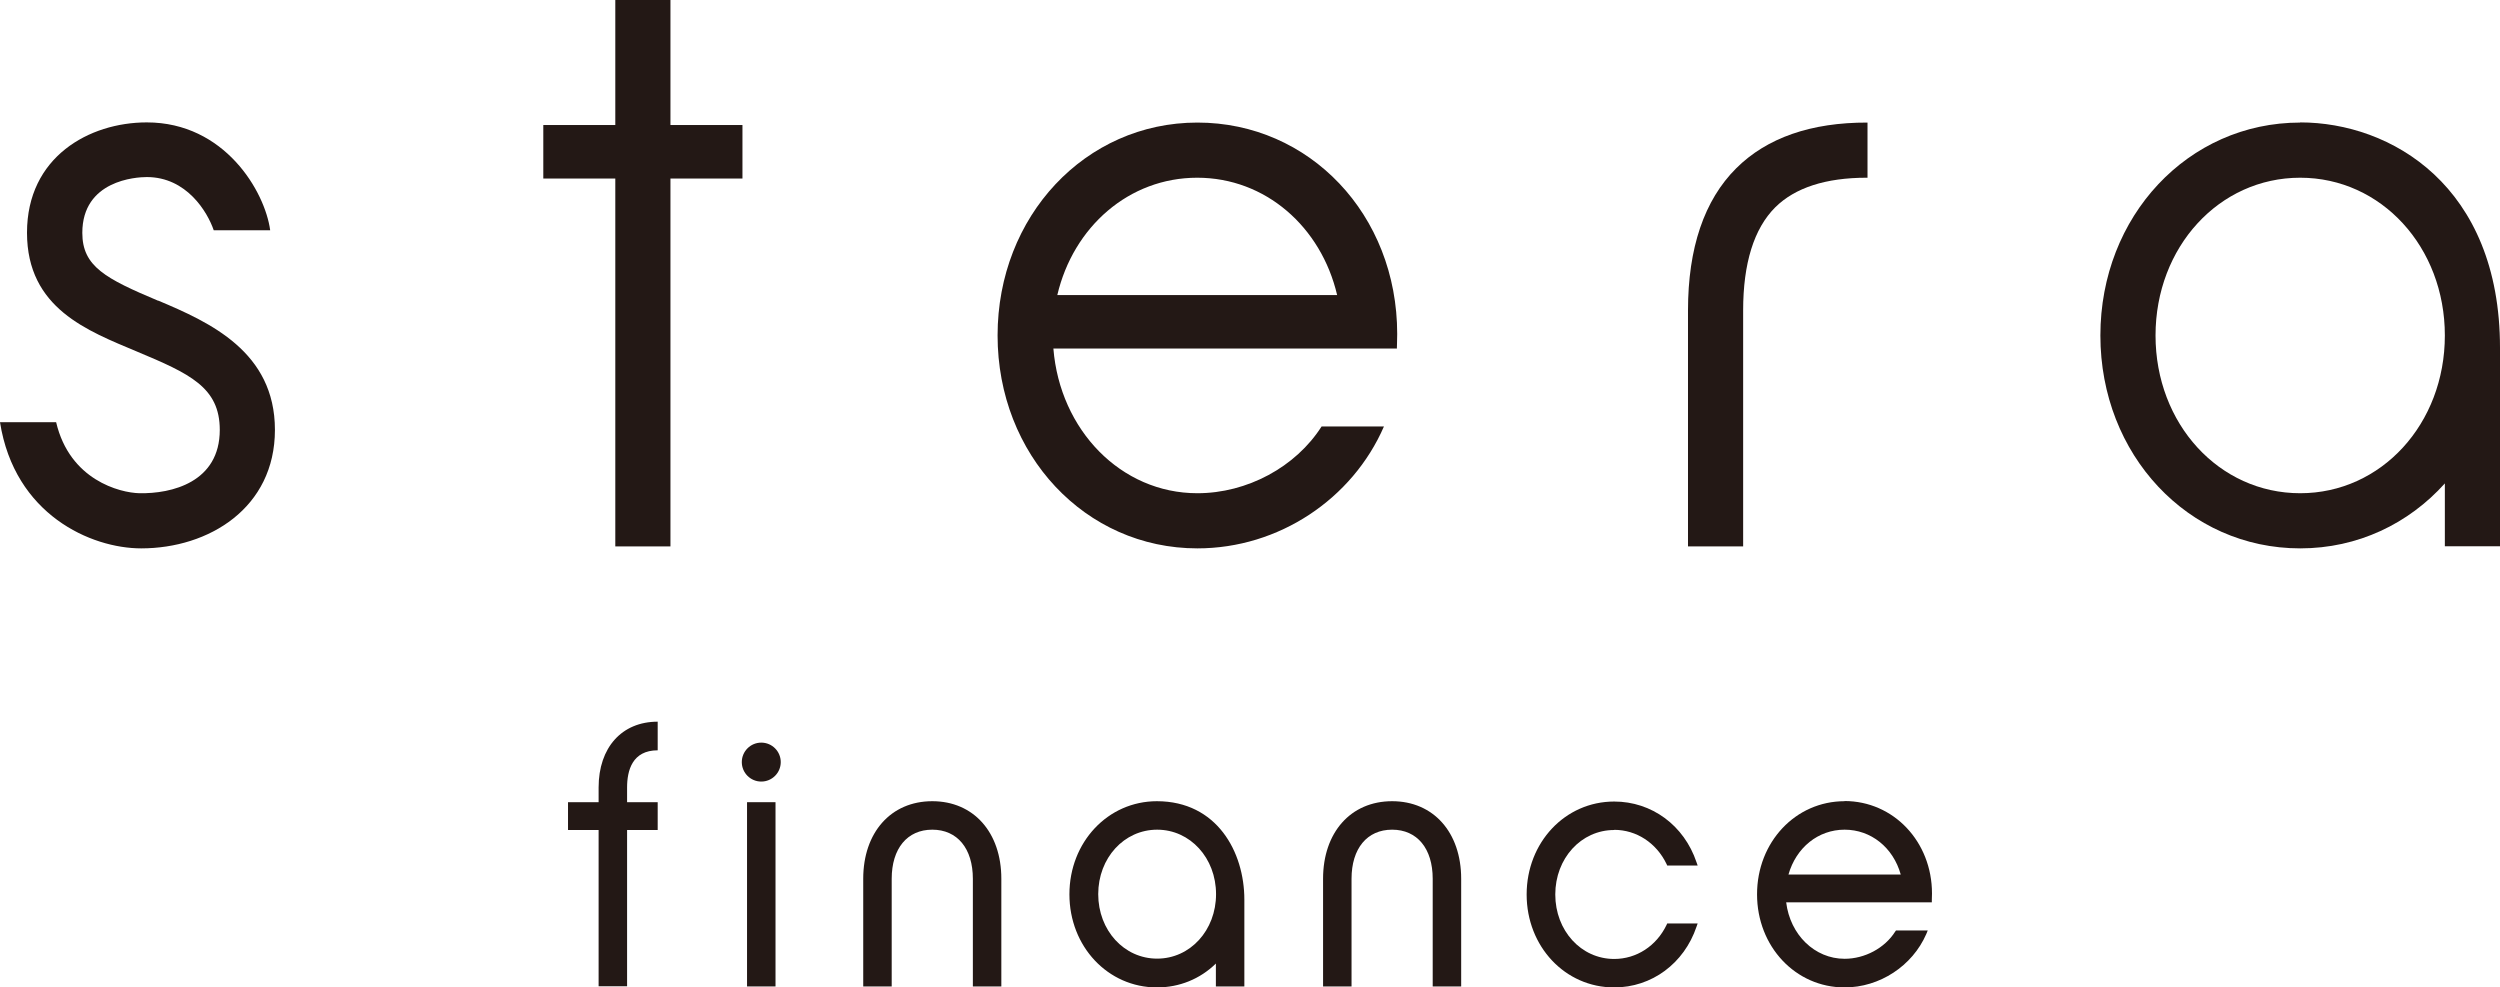
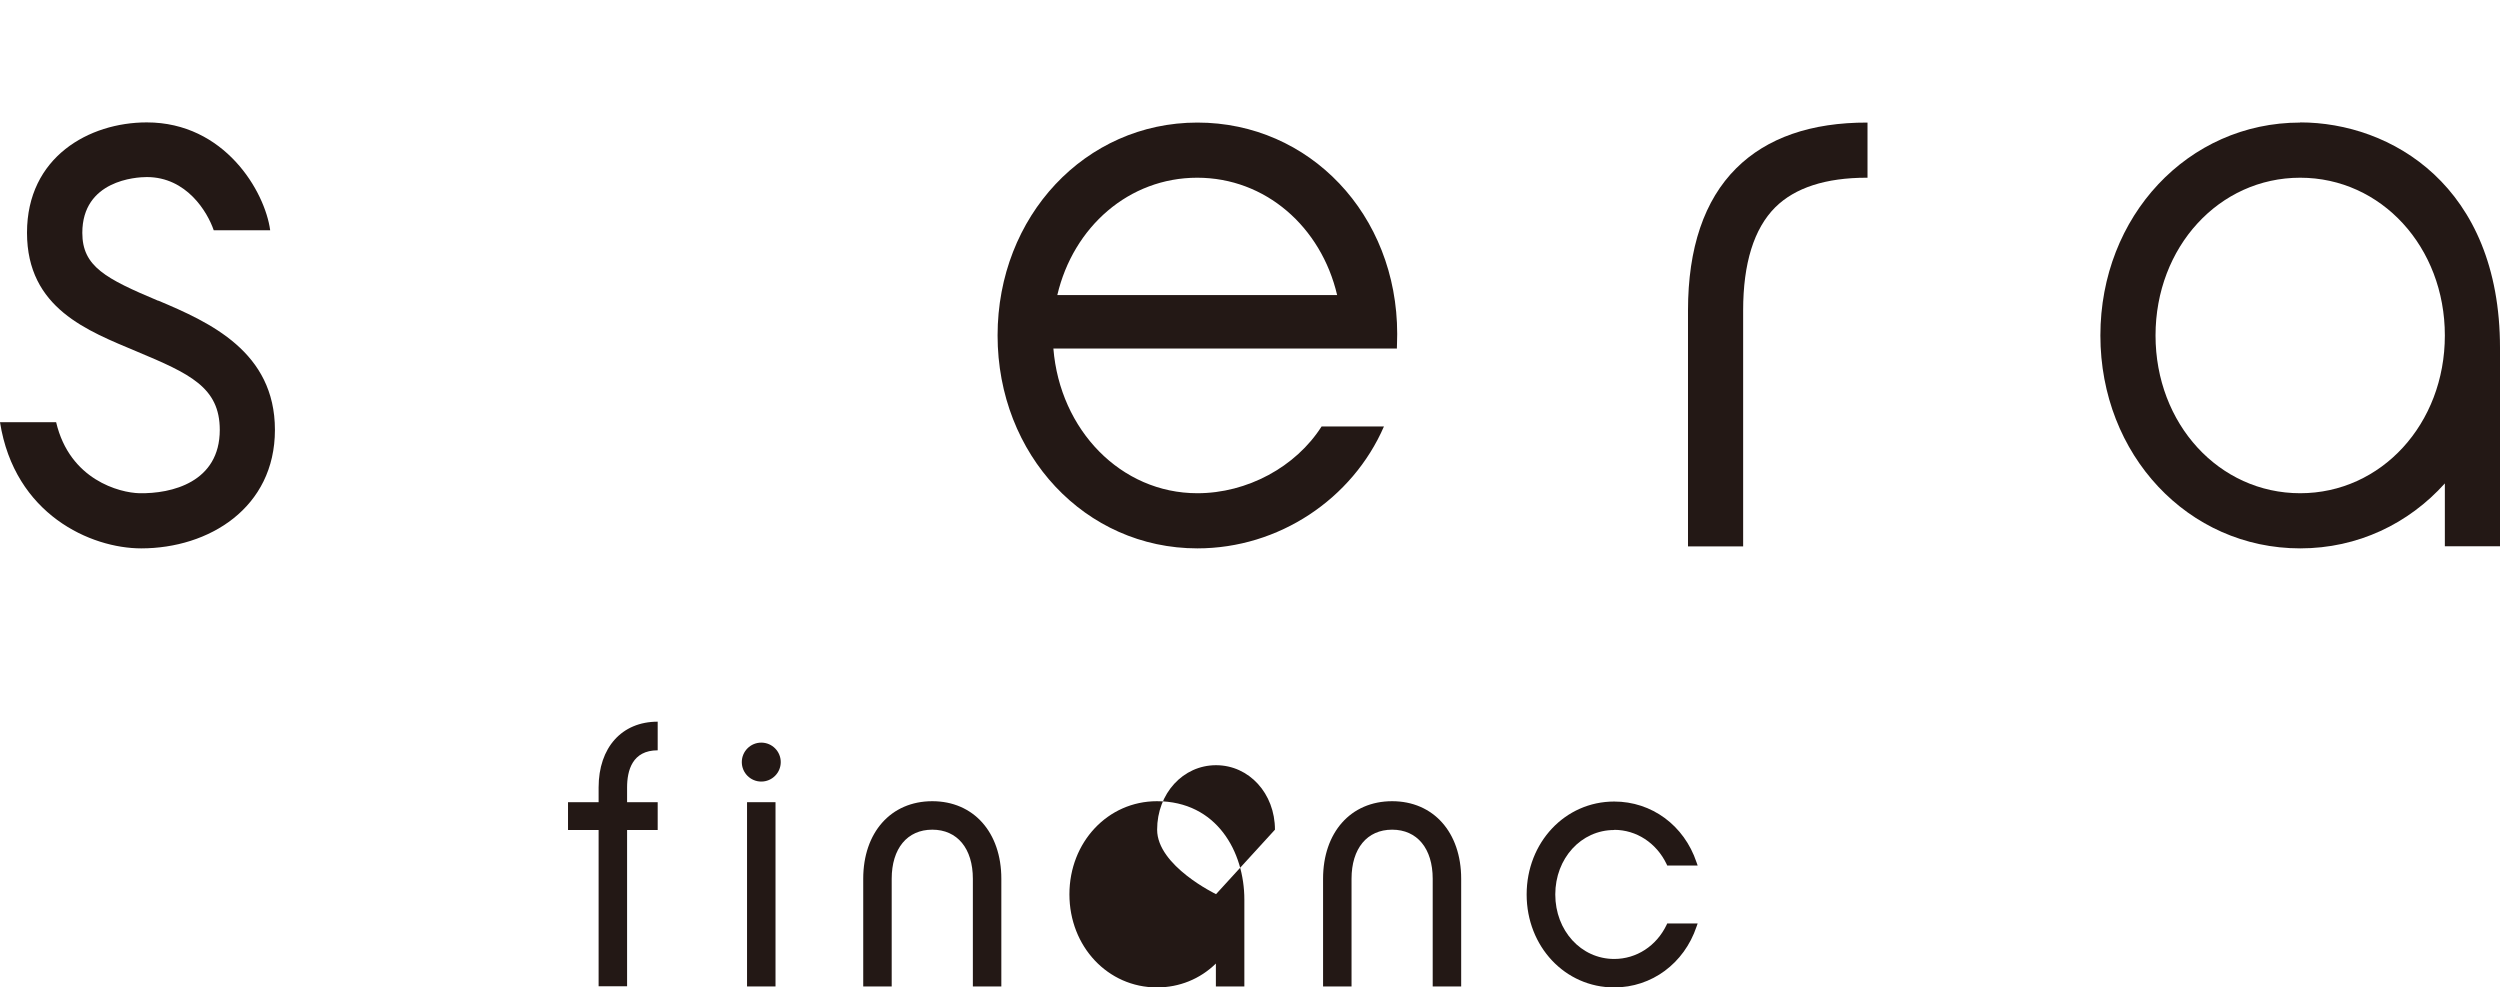
<svg xmlns="http://www.w3.org/2000/svg" id="_レイヤー_2" data-name="レイヤー 2" width="152.77" height="60.33" viewBox="0 0 152.77 60.33">
  <defs>
    <style>
      .cls-1 {
        fill: #231815;
      }
    </style>
  </defs>
  <g id="_レイヤー_4" data-name="レイヤー 4">
    <g>
      <g>
        <g>
-           <polygon class="cls-1" points="45.37 7.64 40.97 7.64 40.97 0 37.6 0 37.6 7.64 33.2 7.64 33.2 10.91 37.6 10.91 37.6 33.39 40.97 33.39 40.97 10.91 45.37 10.91 45.37 7.64" />
          <path class="cls-1" d="M106.52,33.39h-3.37v-14.42c0-3.81.99-6.74,2.95-8.69,1.87-1.86,4.57-2.8,8.02-2.79v3.37h-.05c-2.5,0-4.38.61-5.59,1.81-1.3,1.3-1.96,3.42-1.96,6.3v14.42Z" />
          <path class="cls-1" d="M85.36,21.31c0-.14.02-.59.02-.9,0-7.3-5.36-12.92-12.21-12.92s-12.21,5.72-12.21,13.01,5.36,13.01,12.21,13.01c4.97,0,9.47-3.01,11.4-7.45h-3.81c-1.58,2.48-4.55,4.08-7.59,4.08-4.68,0-8.4-3.87-8.8-8.84h21ZM73.16,10.86c4.17,0,7.57,3,8.55,7.17h-17.1c.98-4.17,4.38-7.17,8.55-7.17Z" />
          <path class="cls-1" d="M9.67,18.38c-3.23-1.36-4.64-2.1-4.64-4.15,0-3.21,3.28-3.41,3.94-3.41,2.44,0,3.71,2.14,4.09,3.25h3.45c-.32-2.37-2.78-6.59-7.54-6.59-3.52,0-7.32,2.11-7.32,6.74s3.72,6,6.71,7.26c3.22,1.35,5.07,2.18,5.07,4.79,0,3.2-2.94,3.91-4.92,3.87-1.18-.03-4.25-.8-5.08-4.34H0c.89,5.65,5.56,7.71,8.63,7.71,4.13,0,8.17-2.47,8.17-7.24s-3.97-6.57-7.13-7.9Z" />
        </g>
        <path class="cls-1" d="M140.56,7.49c-6.85,0-12.21,5.72-12.21,13.01s5.36,13.01,12.21,13.01c3.52,0,6.63-1.51,8.84-3.97v3.84h3.37v-12.12c0-9.93-6.69-13.78-12.21-13.78ZM140.56,30.14c-4.96,0-8.84-4.24-8.84-9.64s3.88-9.64,8.84-9.64,8.84,4.24,8.84,9.64-3.88,9.64-8.84,9.64Z" />
      </g>
      <g>
        <path class="cls-1" d="M98.64,50.71c1.36,0,2.58.8,3.2,2.09l.04.09h1.86l-.07-.2c-.76-2.26-2.74-3.71-5.03-3.71-3,0-5.35,2.5-5.35,5.68s2.35,5.68,5.35,5.68c2.29,0,4.27-1.46,5.03-3.71l.07-.2h-1.86l-.04.09c-.62,1.29-1.84,2.08-3.2,2.08-2.02,0-3.6-1.73-3.6-3.94s1.58-3.94,3.6-3.94Z" />
-         <path class="cls-1" d="M70.7,48.96c-3,0-5.35,2.5-5.35,5.69s2.35,5.69,5.35,5.69c1.36,0,2.63-.51,3.6-1.46v1.4h1.74v-5.31c0-2.9-1.67-6.01-5.35-6.01ZM74.31,54.64c0,2.21-1.58,3.94-3.6,3.94s-3.6-1.73-3.6-3.94,1.58-3.94,3.6-3.94,3.6,1.73,3.6,3.94Z" />
+         <path class="cls-1" d="M70.7,48.96c-3,0-5.35,2.5-5.35,5.69s2.35,5.69,5.35,5.69c1.36,0,2.63-.51,3.6-1.46v1.4h1.74v-5.31c0-2.9-1.67-6.01-5.35-6.01ZM74.31,54.64s-3.6-1.73-3.6-3.94,1.58-3.94,3.6-3.94,3.6,1.73,3.6,3.94Z" />
        <path class="cls-1" d="M85.07,48.96c-2.53,0-4.22,1.91-4.22,4.74v6.58h1.74v-6.58c0-1.85.95-3,2.48-3s2.48,1.15,2.48,3v6.58h1.74v-6.58c0-2.84-1.7-4.74-4.22-4.74Z" />
        <path class="cls-1" d="M56.97,48.96c-2.53,0-4.22,1.91-4.22,4.74v6.58h1.74v-6.58c0-1.85.95-3,2.48-3s2.48,1.15,2.48,3v6.58h1.74v-6.58c0-2.84-1.7-4.74-4.22-4.74Z" />
-         <path class="cls-1" d="M112.72,48.96c-3,0-5.35,2.5-5.35,5.69s2.35,5.69,5.35,5.69c2.14,0,4.14-1.31,4.99-3.26l.09-.22h-1.94l-.05.07c-.64,1.01-1.86,1.66-3.09,1.66-1.83,0-3.33-1.47-3.57-3.45h8.9v-.15c0-.06.01-.26.01-.39,0-3.17-2.35-5.65-5.35-5.65ZM109.29,53.44c.47-1.65,1.82-2.74,3.43-2.74s2.97,1.09,3.43,2.74h-6.87Z" />
        <path class="cls-1" d="M40.19,45.84v-1.74c-2.19,0-3.61,1.58-3.61,4.02v.9h-1.87v1.7h1.87v9.55h1.74v-9.55h1.87v-1.7h-1.87v-.9c0-1.04.32-2.27,1.87-2.27Z" />
        <g>
          <rect class="cls-1" x="45.65" y="49.02" width="1.74" height="11.26" />
          <circle class="cls-1" cx="46.52" cy="46.57" r="1.19" />
        </g>
      </g>
    </g>
  </g>
</svg>